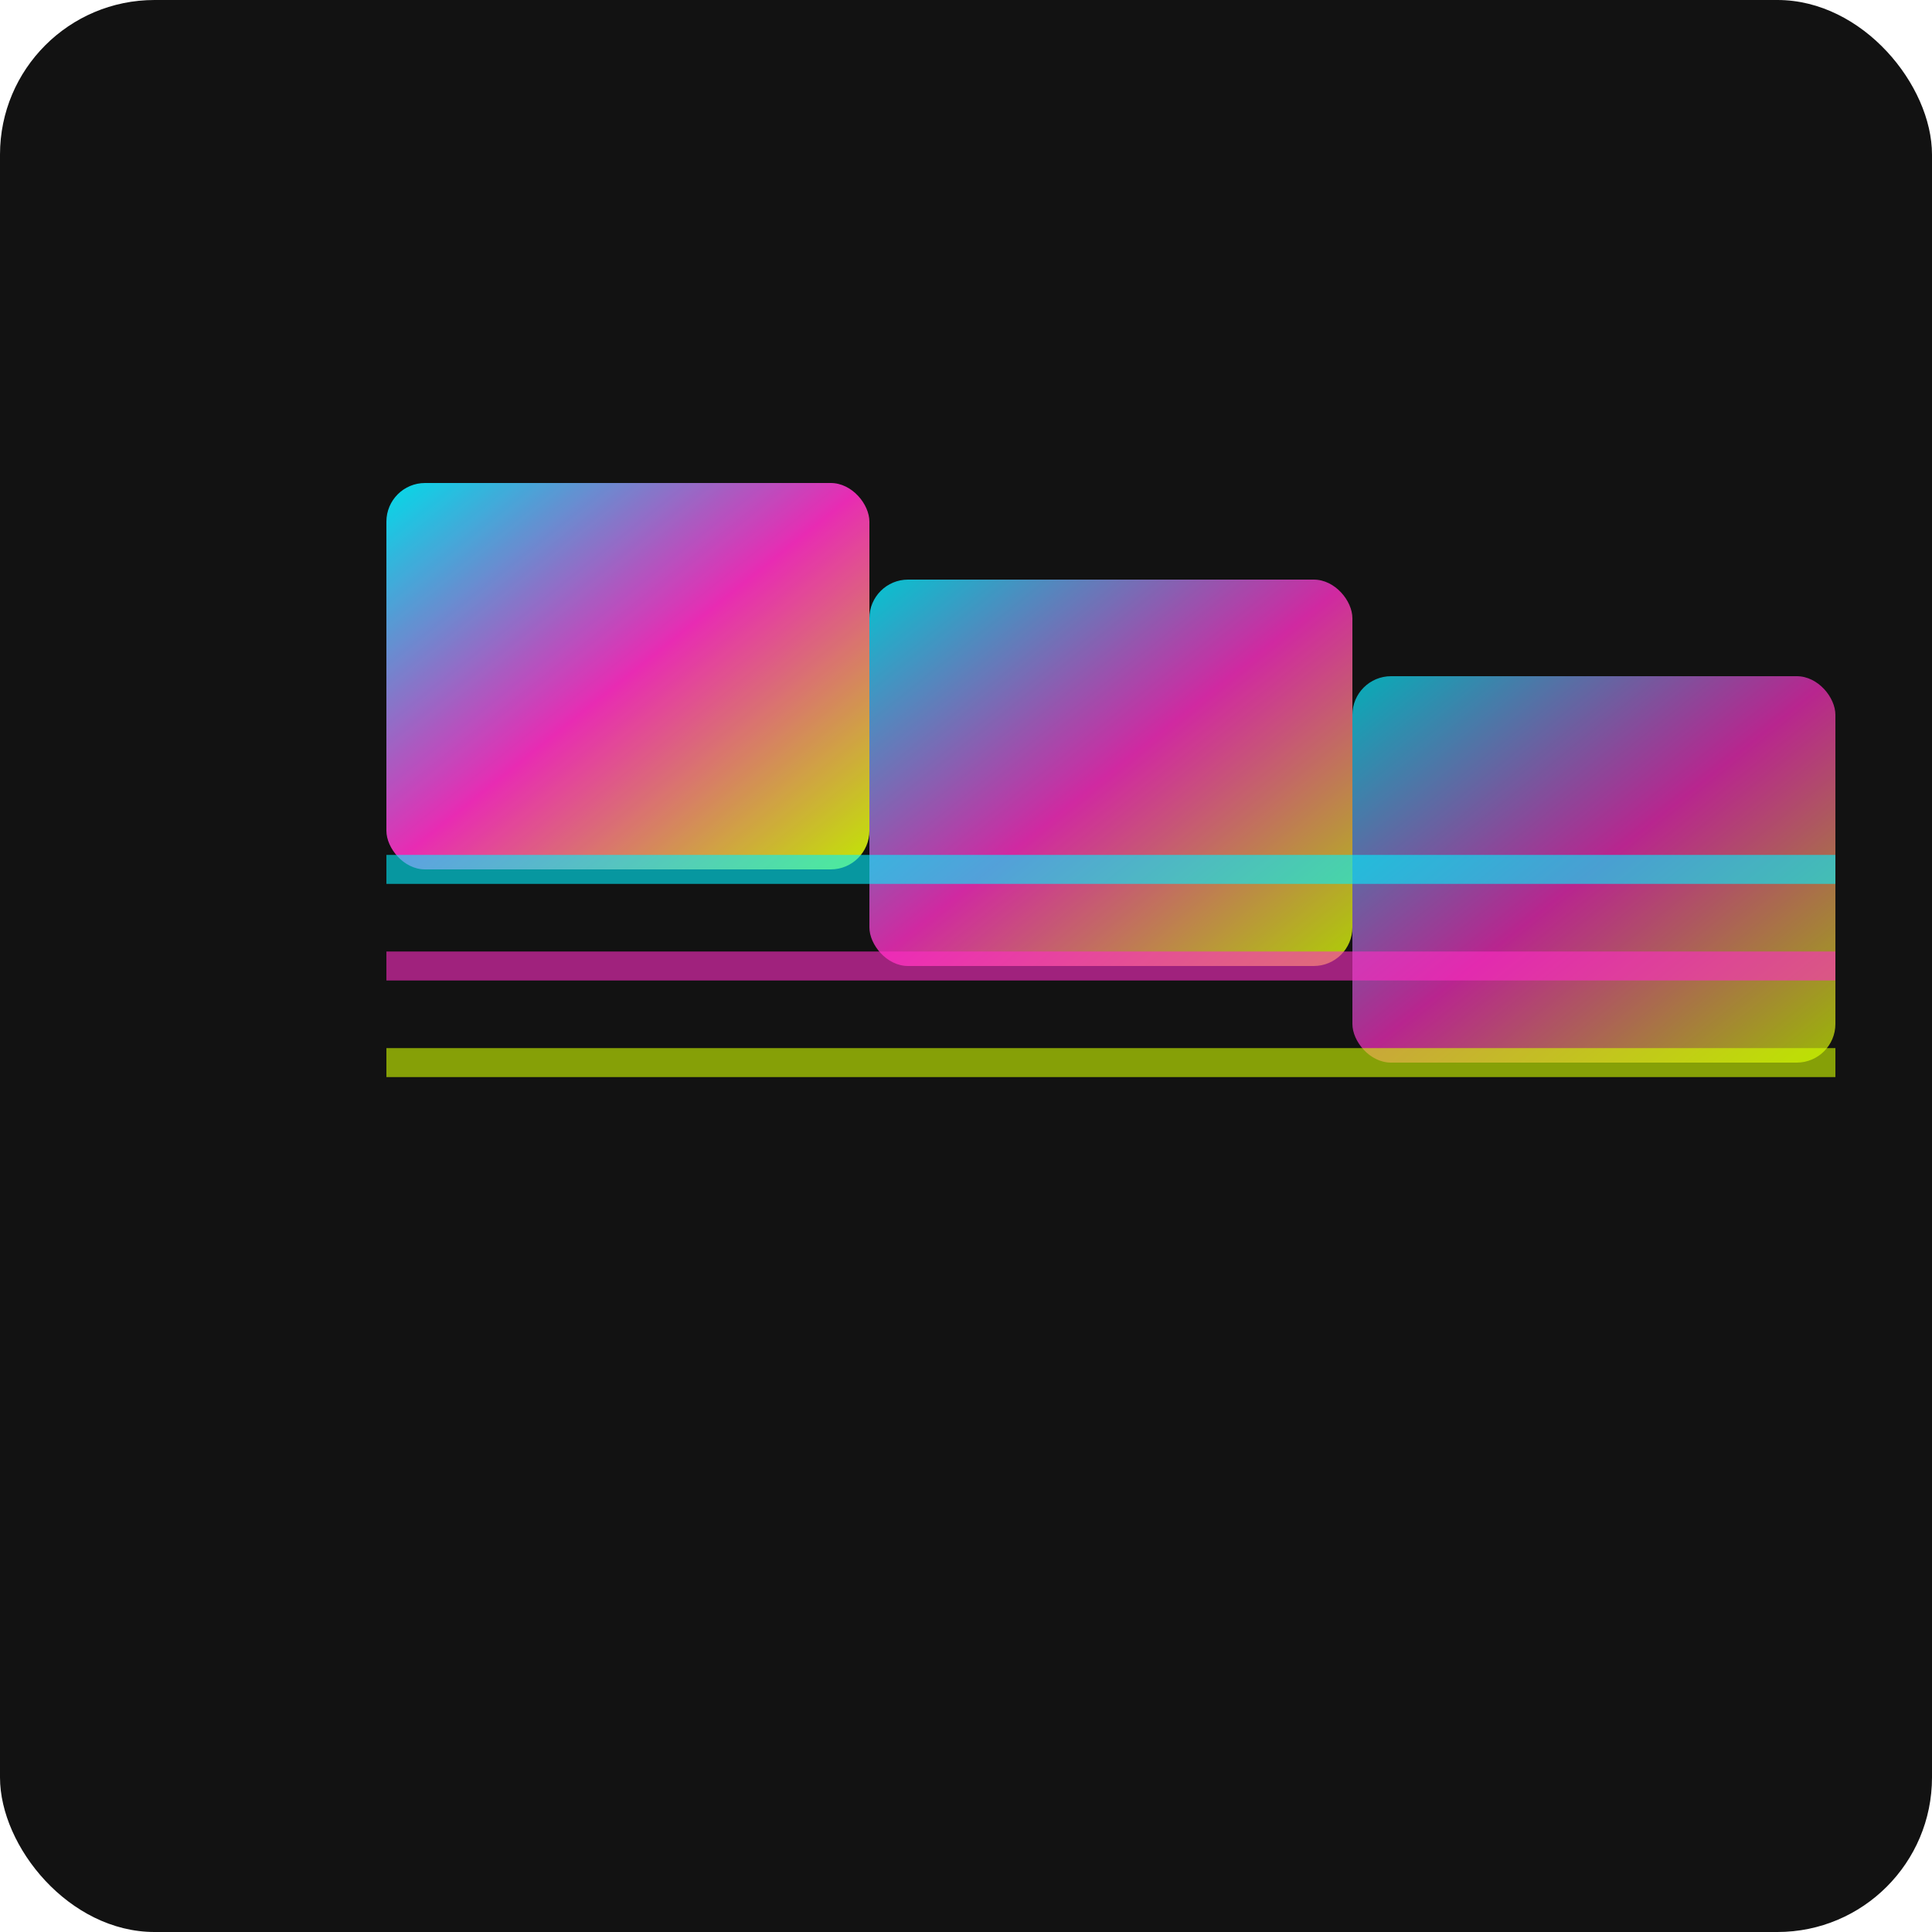
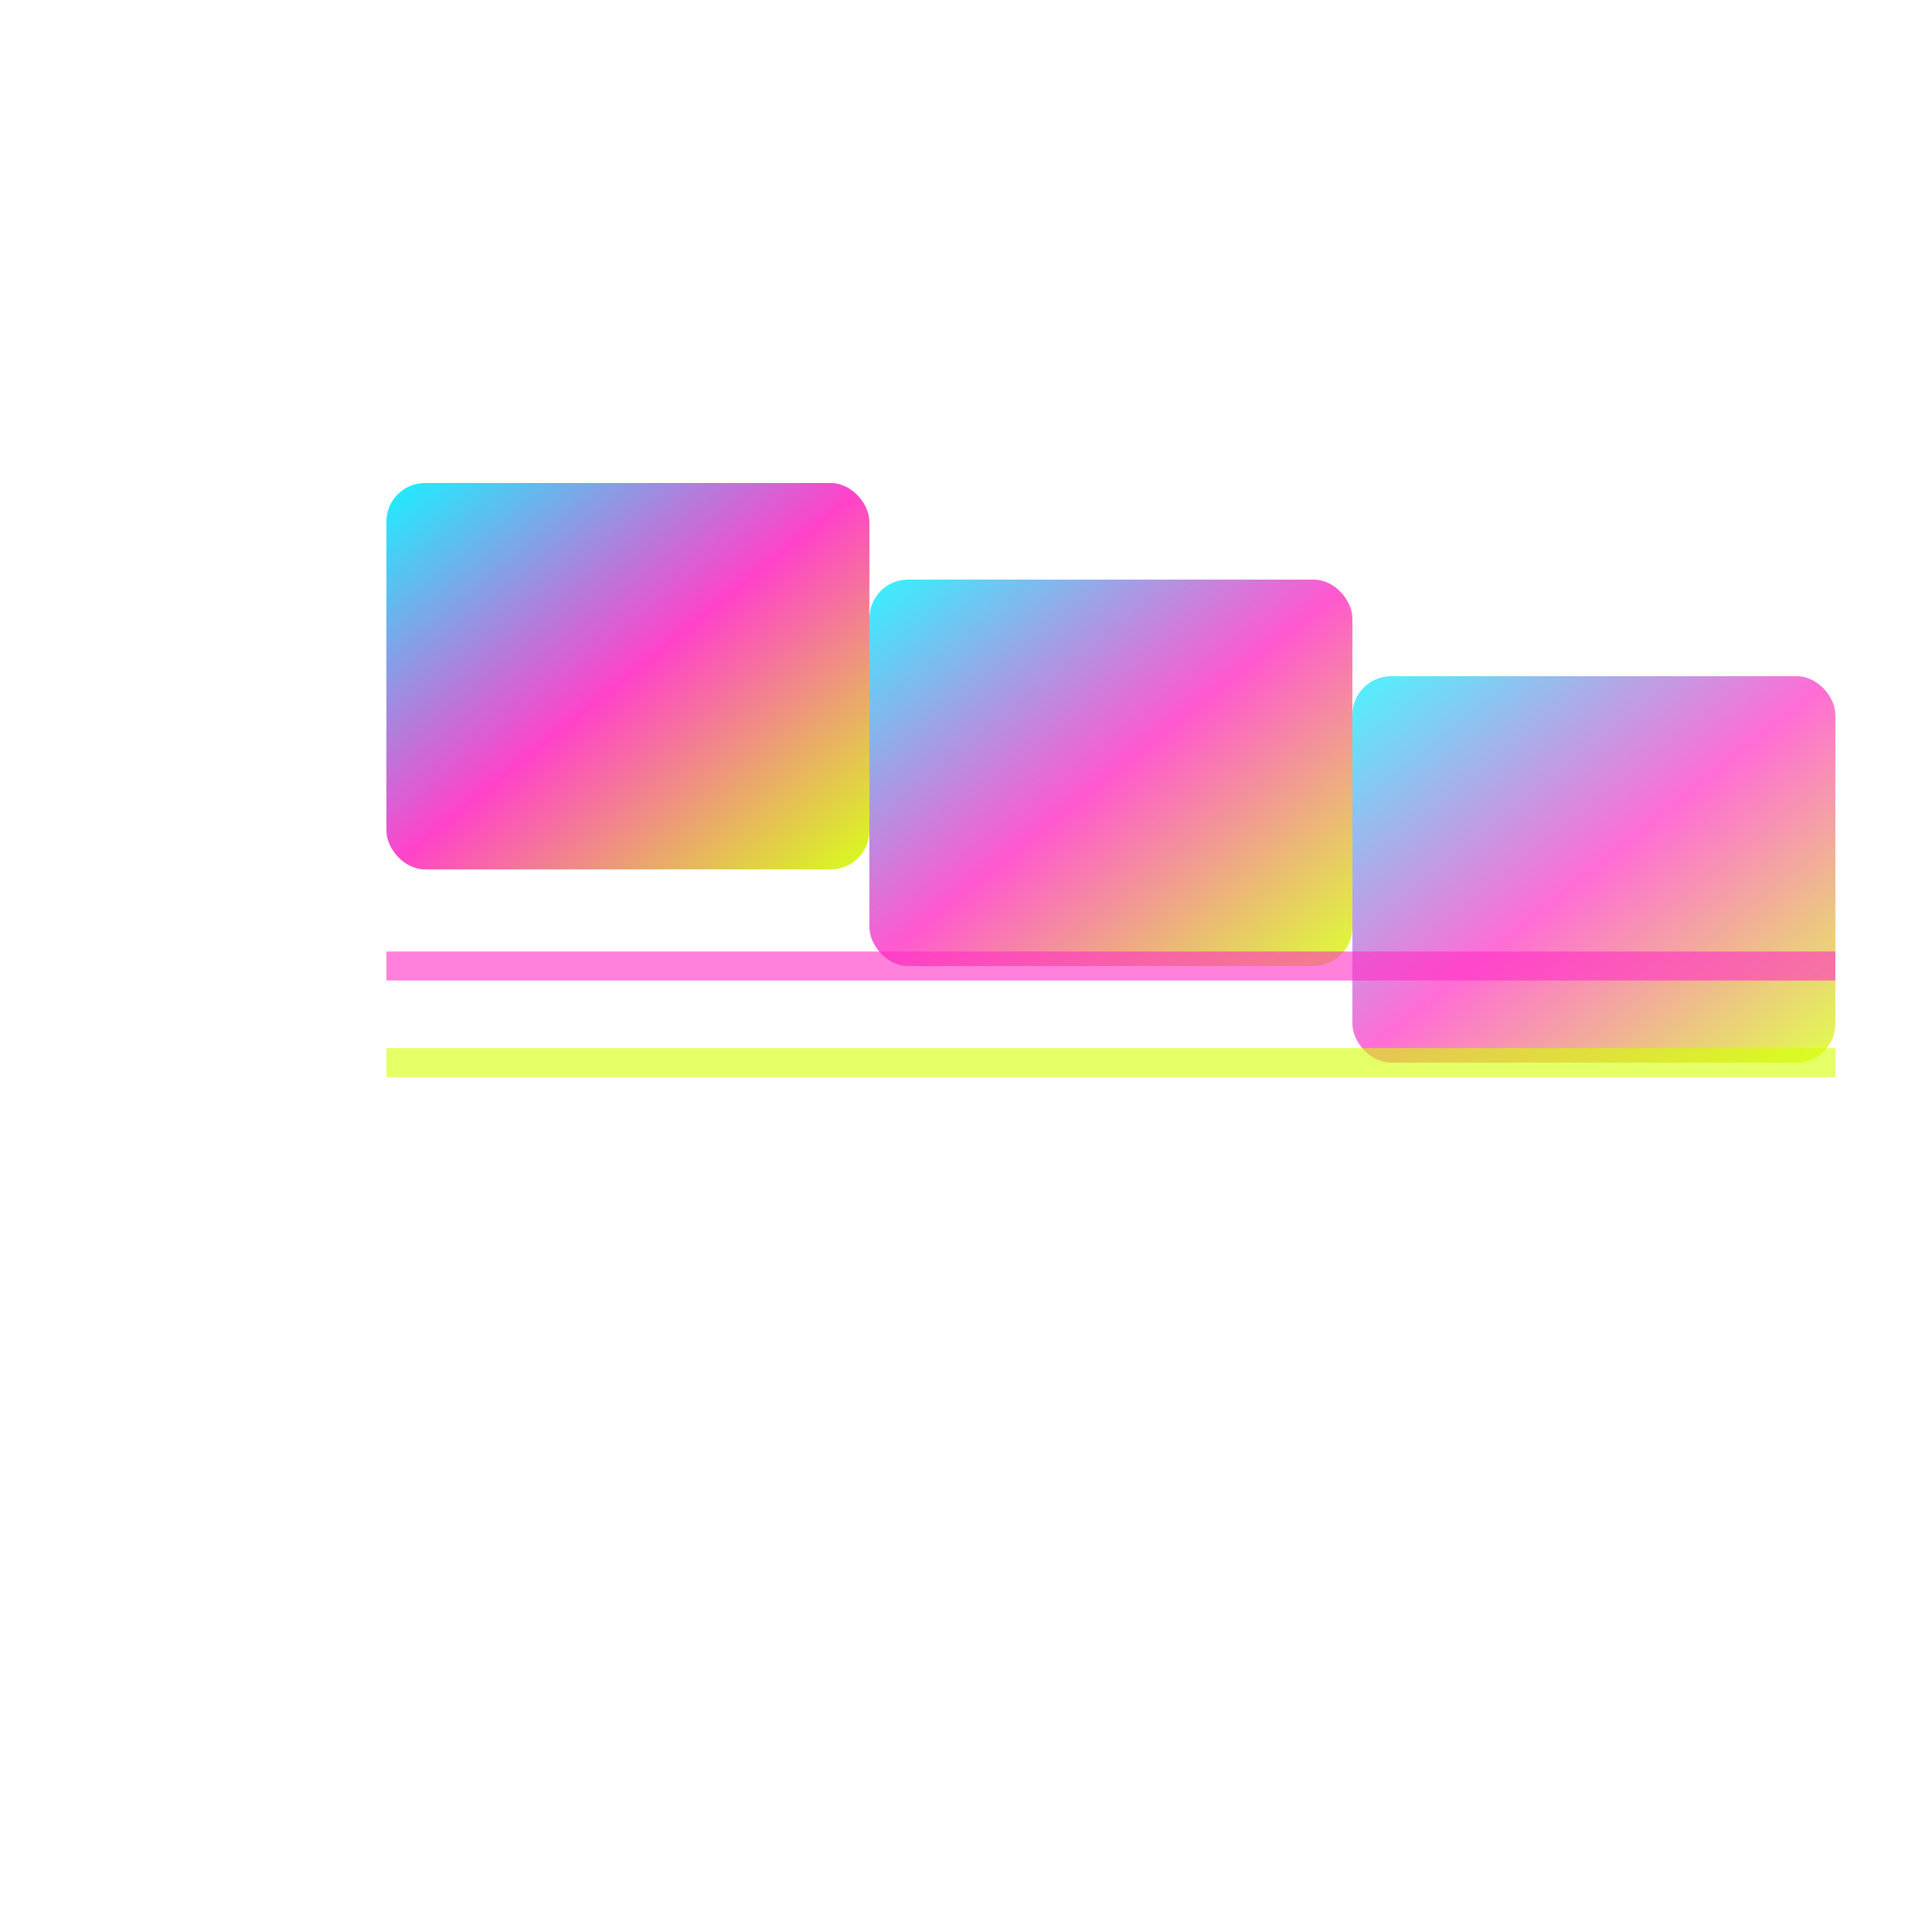
<svg xmlns="http://www.w3.org/2000/svg" viewBox="0 0 100 100">
  <defs>
    <linearGradient id="grad1" x1="0%" y1="0%" x2="100%" y2="100%">
      <stop offset="0%" style="stop-color:#00F0FF;stop-opacity:1" />
      <stop offset="50%" style="stop-color:#FF2EC4;stop-opacity:1" />
      <stop offset="100%" style="stop-color:#D4FF00;stop-opacity:1" />
    </linearGradient>
    <filter id="glow">
      <feGaussianBlur stdDeviation="2" result="coloredBlur" />
      <feMerge>
        <feMergeNode in="coloredBlur" />
        <feMergeNode in="SourceGraphic" />
      </feMerge>
    </filter>
  </defs>
-   <rect width="100" height="100" fill="#121212" rx="8" />
  <g transform="translate(50,50)">
    <rect x="-30" y="-25" width="25" height="20" fill="url(#grad1)" rx="2" filter="url(#glow)" opacity="0.9">
      <animateTransform attributeName="transform" type="translate" values="0,0; 0,-3; 0,0" dur="2s" repeatCount="indefinite" />
    </rect>
    <rect x="-5" y="-20" width="25" height="20" fill="url(#grad1)" rx="2" filter="url(#glow)" opacity="0.8">
      <animateTransform attributeName="transform" type="translate" values="0,0; 0,-3; 0,0" dur="2s" begin="0.2s" repeatCount="indefinite" />
    </rect>
    <rect x="20" y="-15" width="25" height="20" fill="url(#grad1)" rx="2" filter="url(#glow)" opacity="0.7">
      <animateTransform attributeName="transform" type="translate" values="0,0; 0,-3; 0,0" dur="2s" begin="0.4s" repeatCount="indefinite" />
    </rect>
-     <line x1="-30" y1="-5" x2="45" y2="-5" stroke="#00F0FF" stroke-width="1.5" opacity="0.6" />
    <line x1="-30" y1="0" x2="45" y2="0" stroke="#FF2EC4" stroke-width="1.5" opacity="0.6" />
    <line x1="-30" y1="5" x2="45" y2="5" stroke="#D4FF00" stroke-width="1.5" opacity="0.6" />
  </g>
</svg>